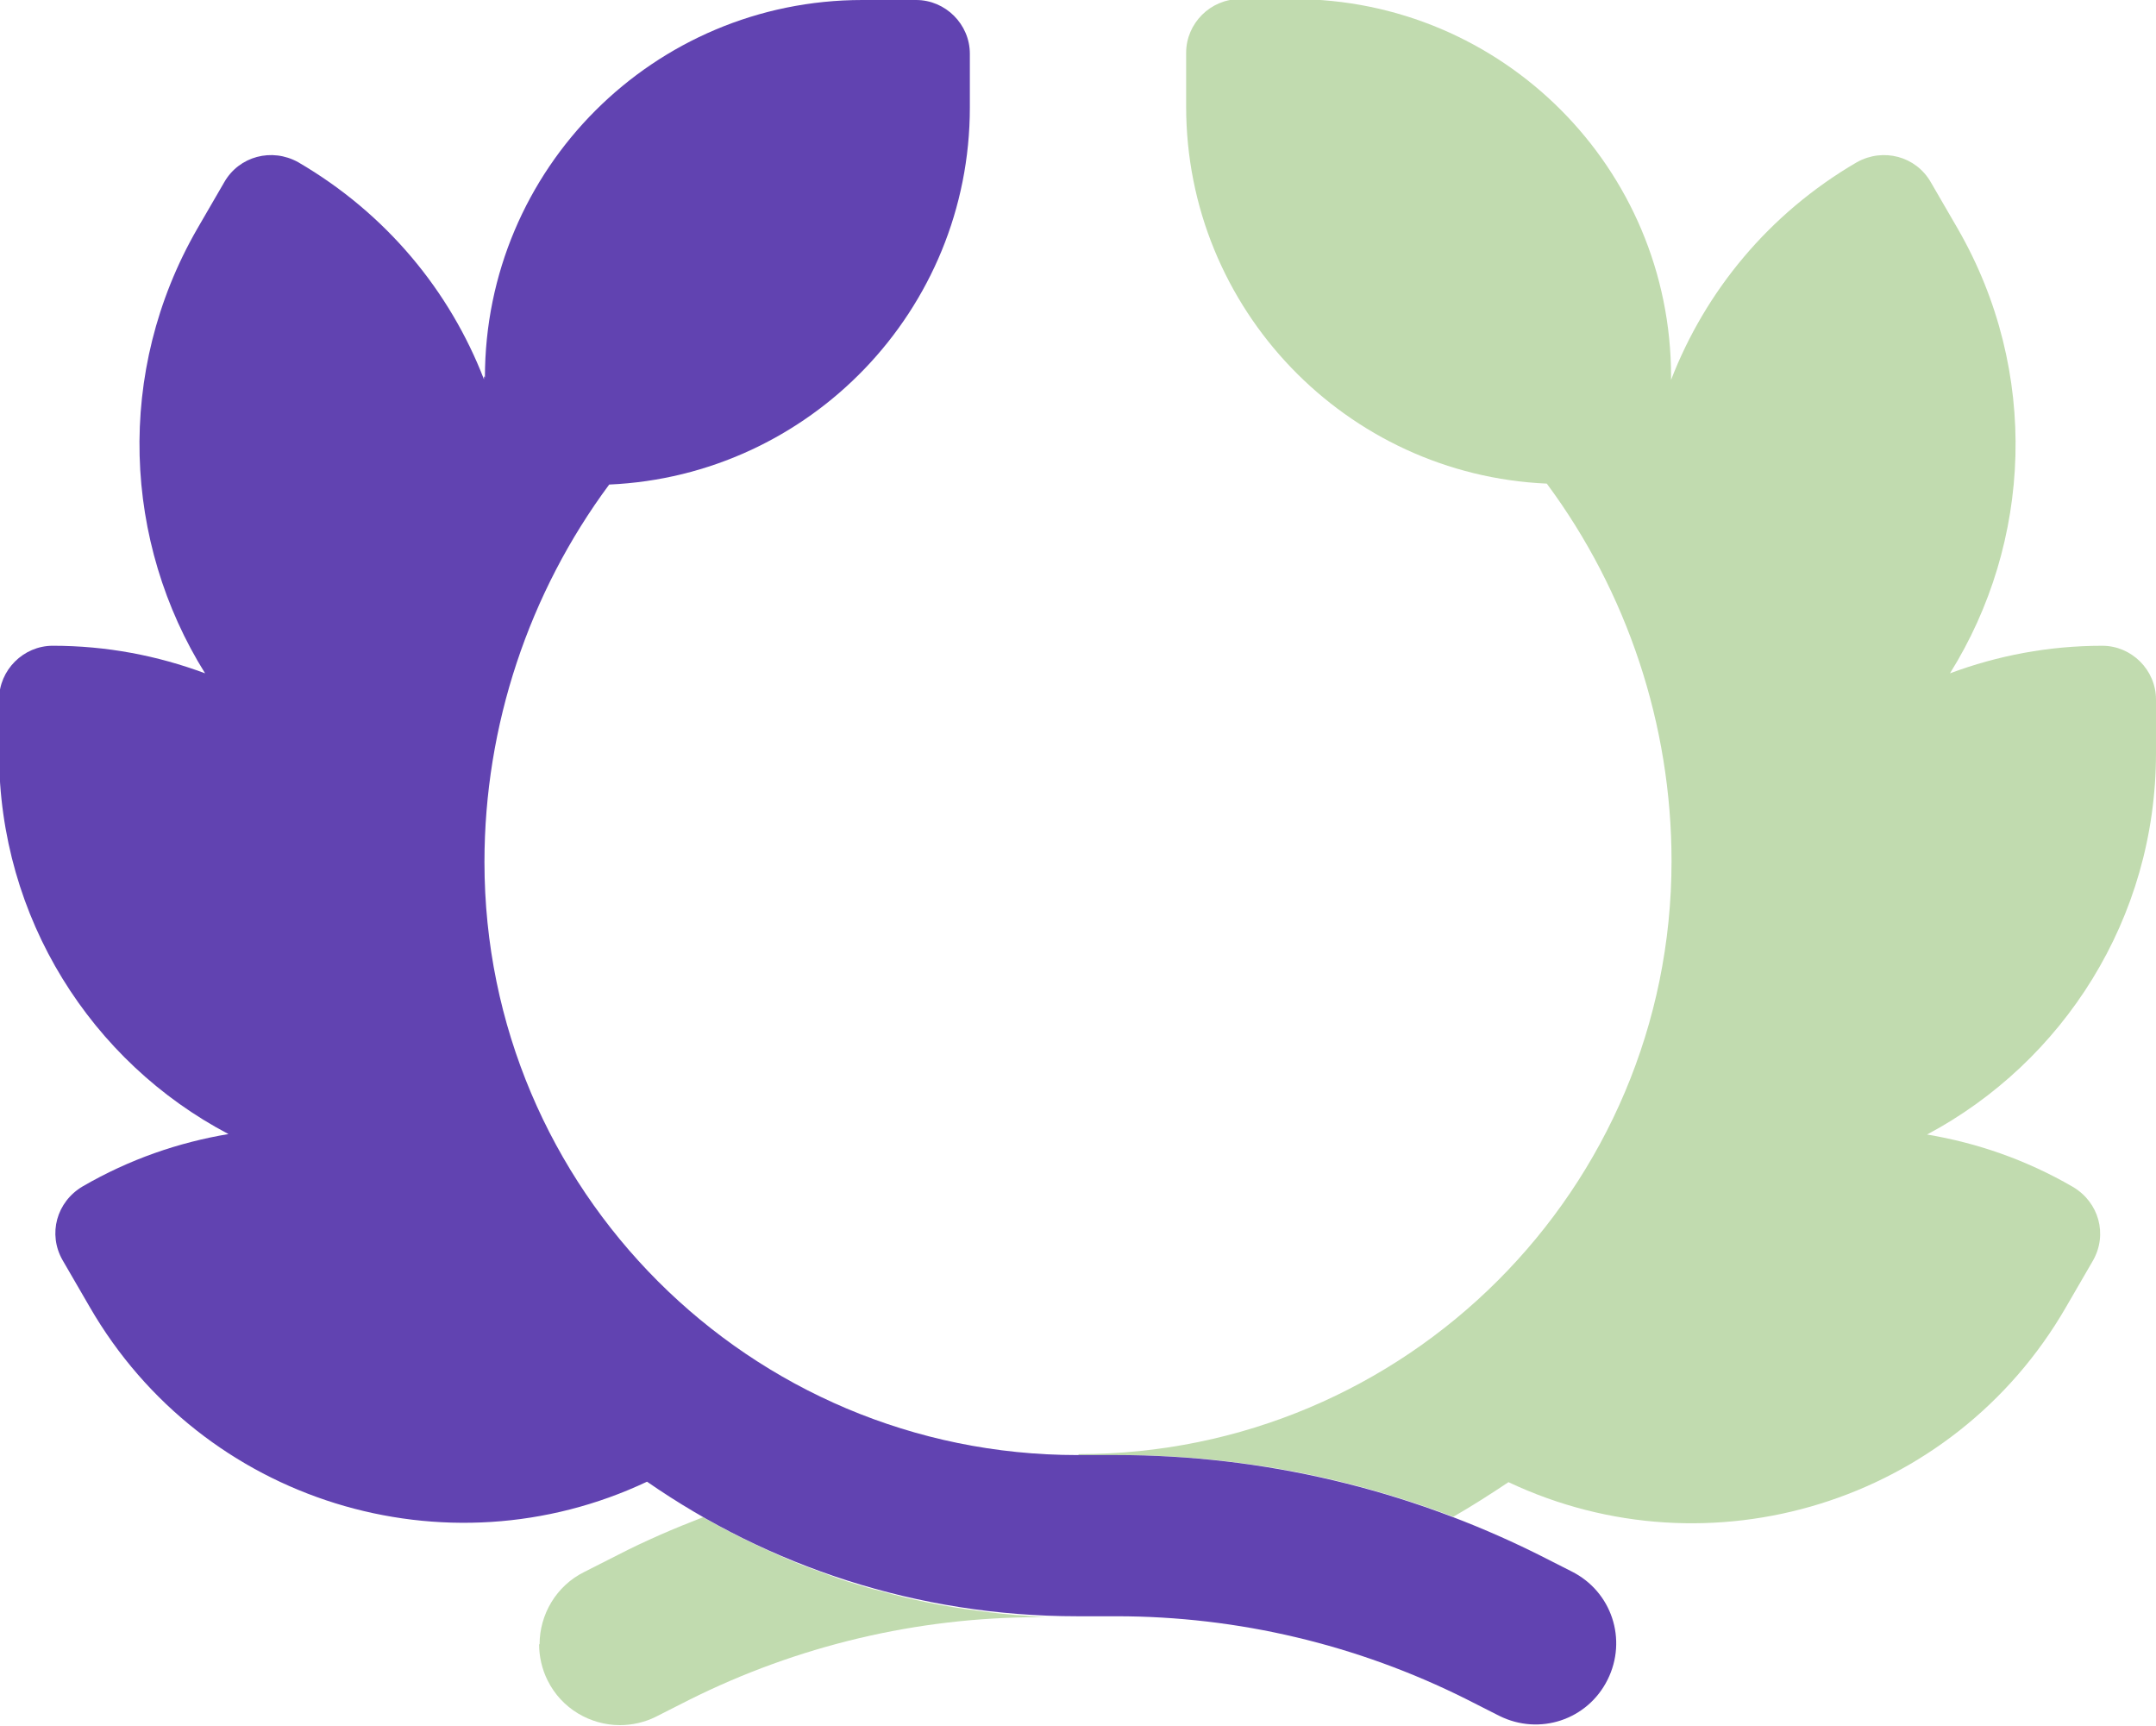
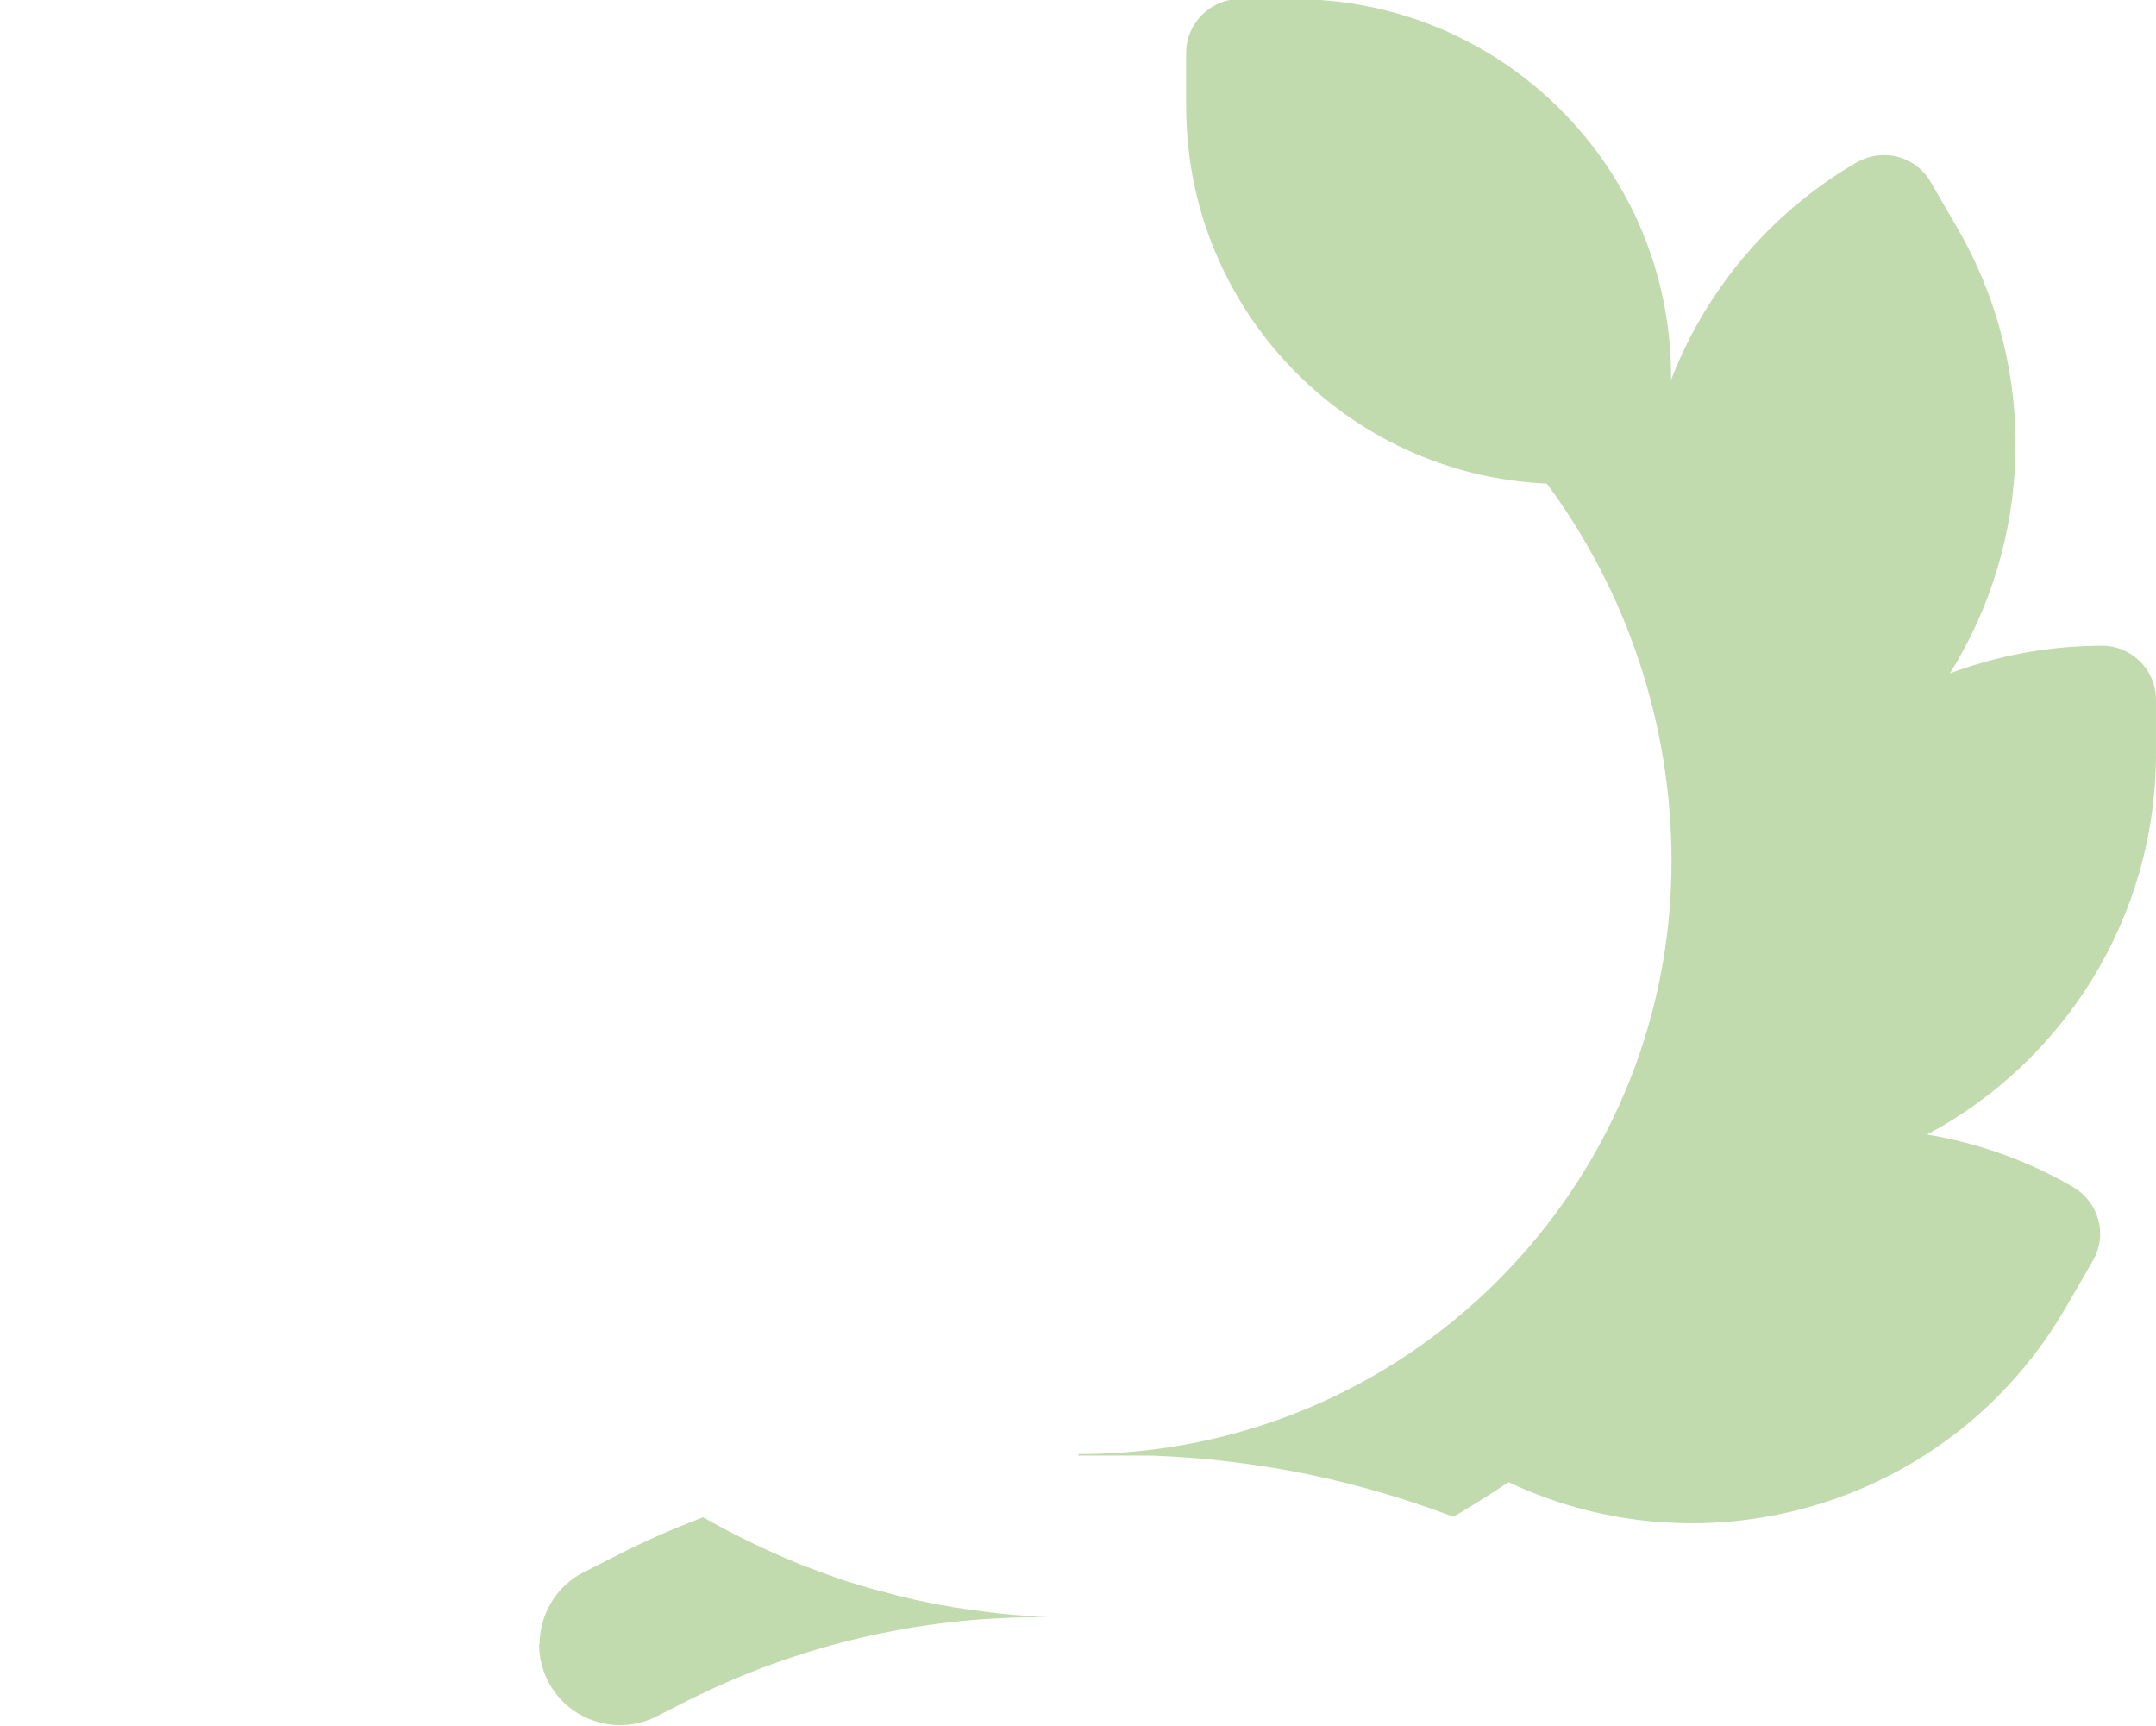
<svg xmlns="http://www.w3.org/2000/svg" id="Layer_2" viewBox="0 0 46.15 36.93">
  <defs>
    <style>
      .cls-1 {
        fill: #6143b1;
      }

      .cls-2 {
        fill: #c1dbaf;
        isolation: isolate;
      }
    </style>
  </defs>
  <g id="Layer_1-2" data-name="Layer_1">
    <path class="cls-2" d="M11.54,35.19c0,.26.06.53.18.77.3.61.92.96,1.55.96.26,0,.53-.06.77-.18l.71-.36c2.32-1.16,4.88-1.77,7.49-1.77h.84c-.18,0-.37,0-.55,0s-.36-.01-.54-.03c-.36-.02-.71-.06-1.07-.11-.71-.09-1.4-.23-2.07-.42-.17-.04-.34-.09-.5-.14-.17-.05-.33-.1-.49-.16-.32-.12-.65-.23-.97-.37-.63-.27-1.25-.57-1.84-.91-.62.24-1.23.5-1.83.81l-.71.36c-.61.3-.96.92-.96,1.55h0ZM23.08,31.15h.84c.15,0,.31,0,.46,0s.31,0,.46.01c.31.01.61.04.92.06.61.06,1.22.14,1.82.25,1.2.22,2.39.56,3.53.99.4-.23.79-.48,1.18-.74,4.3,2.03,9.51.45,11.93-3.74l.58-1c.32-.56.13-1.25-.43-1.58-1-.58-2.05-.94-3.12-1.12,2.91-1.55,4.9-4.62,4.9-8.16v-1.15c0-.63-.52-1.15-1.15-1.15-1.15,0-2.24.21-3.26.59,1.75-2.8,1.93-6.45.17-9.51l-.58-1c-.32-.56-1.02-.74-1.58-.43-1.89,1.1-3.25,2.77-3.98,4.66v-.07c0-4.46-3.61-8.08-8.08-8.08h-1.15c-.63,0-1.15.52-1.15,1.15v1.15c0,4.34,3.43,7.88,7.72,8.07,1.72,2.32,2.67,5.16,2.67,8.08,0,7.01-5.68,12.69-12.69,12.69Z" />
-     <path class="cls-1" d="M10.38,8.08C10.38,3.61,14,0,18.46,0h1.15c.63,0,1.15.52,1.15,1.15v1.15c0,4.34-3.43,7.88-7.72,8.07-1.72,2.32-2.67,5.16-2.67,8.08,0,7.01,5.68,12.69,12.69,12.69h.84c3.14,0,6.22.73,9.03,2.13l.71.36c.86.43,1.2,1.46.77,2.32s-1.46,1.2-2.32.77l-.71-.36c-2.32-1.16-4.88-1.77-7.48-1.77h-.84c-3.43,0-6.6-1.07-9.21-2.88-4.3,2.03-9.51.45-11.93-3.74l-.58-1c-.32-.56-.13-1.25.43-1.58,1-.58,2.05-.94,3.12-1.12-2.93-1.54-4.91-4.62-4.91-8.15v-1.15c0-.63.52-1.15,1.15-1.15,1.15,0,2.24.21,3.26.59-1.75-2.8-1.93-6.45-.17-9.51l.58-1c.32-.56,1.02-.74,1.58-.43,1.89,1.1,3.25,2.76,3.98,4.65v-.07Z" />
  </g>
</svg>